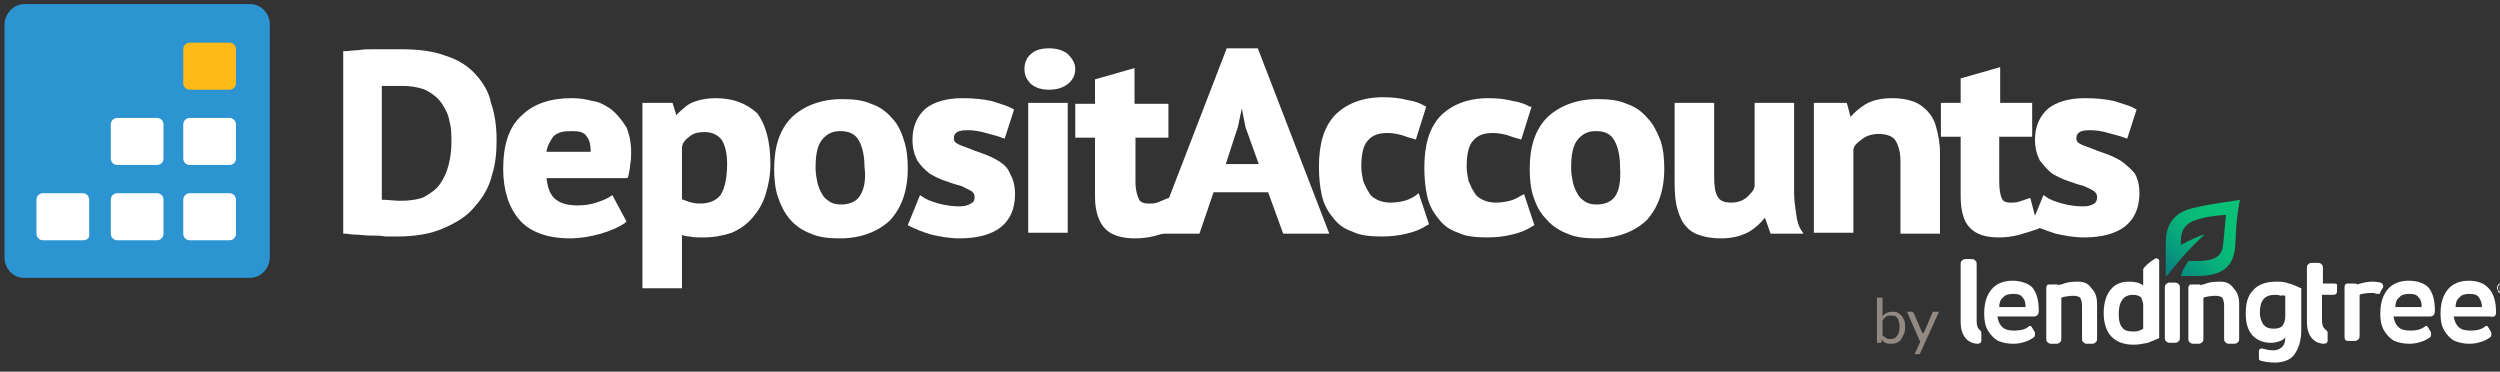
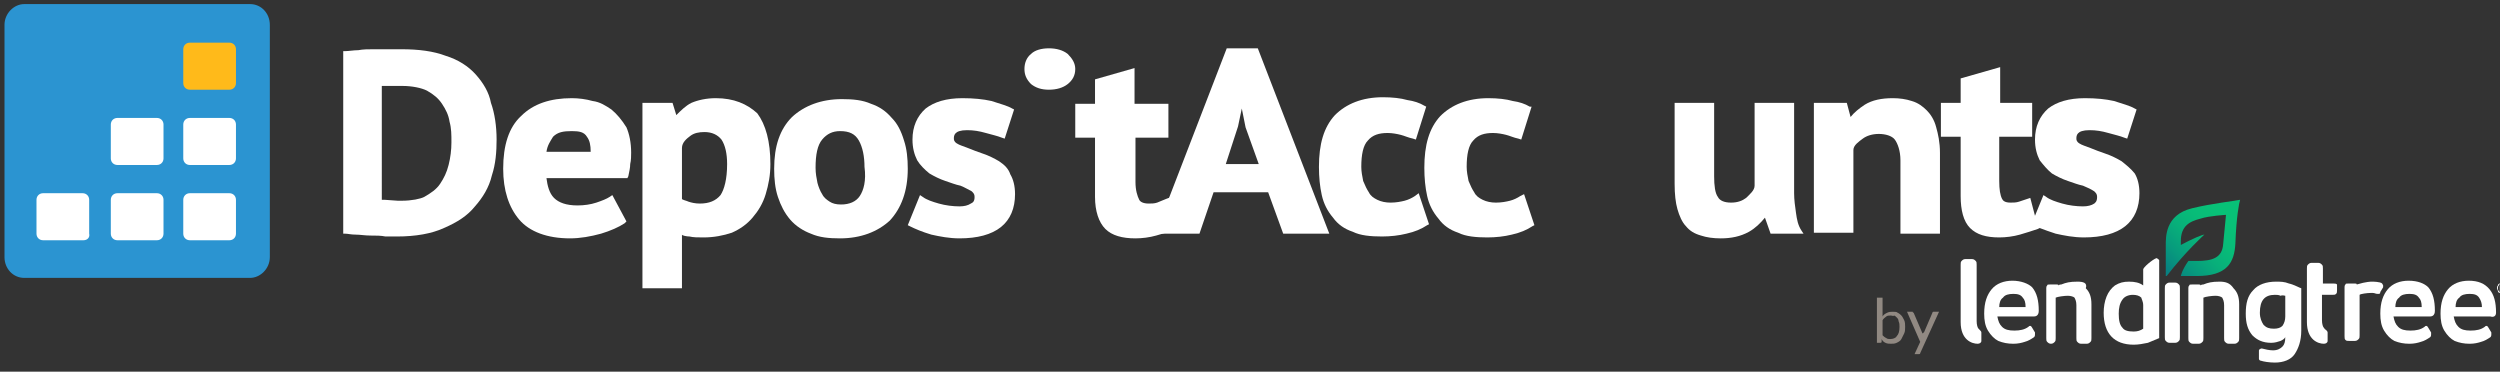
<svg xmlns="http://www.w3.org/2000/svg" id="master-artboard" viewBox="0 0 992.916 147.62" version="1.1" x="0px" y="0px" style="enable-background:new 0 0 336 235.2;" width="992.916px" height="147.62px">
  <rect x="0" y="0" width="992.916" height="147.62" fill="#333333" stroke="none" />
  <rect id="ee-background" x="0" y="0" width="992.916" height="147.62" style="fill: white; fill-opacity: 0; pointer-events: none;" />
  <g transform="matrix(3.737, 0, 0, 3.737, -222.061, -107.125)">
    <g>
      <path class="st0" d="M184.5,49.4c-0.4,0.1-1.9,0.7-2.1,0.8c-0.3,0.1-0.6,0.1-0.9,0.1c-0.6,0-0.9-0.2-1-0.4c-0.2-0.4-0.4-1-0.4-1.9&#10;&#09;&#09;v-4.7h3.5v-3.6H180v-3.8l-4.2,1.2v2.6h-2.1v3.6h2.1v6.3c0,1.5,0.4,2.7,1.1,3.4c0.7,0.7,1.8,1,3.2,1c0.7,0,1.5-0.1,2.2-0.3&#10;&#09;&#09;c0.7-0.2,1.4-0.4,1.9-0.6l0.2-0.1l0.7-3.9L184.5,49.4z" style="fill: rgb(255, 255, 255);" />
      <g>
        <path class="st0" d="M209.8,49.5c-0.3,0.2-0.7,0.4-1.1,0.5c-0.4,0.1-0.9,0.2-1.5,0.2c-0.5,0-1-0.1-1.4-0.3&#10;&#09;&#09;&#09;c-0.4-0.2-0.7-0.4-0.9-0.8c-0.2-0.3-0.4-0.7-0.6-1.2c-0.1-0.5-0.2-1-0.2-1.5c0-1.3,0.2-2.3,0.7-2.8c0.5-0.6,1.2-0.8,2.1-0.8&#10;&#09;&#09;&#09;c0.5,0,1,0.1,1.4,0.2c0.4,0.1,0.8,0.3,1.3,0.4l0.3,0.1l1.1-3.5l-0.2-0.1c-0.5-0.3-1.1-0.5-1.8-0.6c-0.7-0.2-1.6-0.3-2.6-0.3&#10;&#09;&#09;&#09;c-2.2,0-3.9,0.7-5.1,1.9c-1.2,1.3-1.7,3.1-1.7,5.5c0,1.1,0.1,2.1,0.3,3c0.2,0.9,0.6,1.7,1.2,2.4c0.5,0.7,1.2,1.2,2.1,1.5&#10;&#09;&#09;&#09;c0.8,0.4,1.9,0.5,3.1,0.5c0.9,0,1.8-0.1,2.6-0.3c0.9-0.2,1.6-0.5,2.2-0.9l0.2-0.1l-1.1-3.3L209.8,49.5z" style="fill: rgb(255, 255, 255);" />
        <path class="st0" d="M221,49.5c-0.3,0.2-0.7,0.4-1.1,0.5c-0.4,0.1-0.9,0.2-1.5,0.2c-0.5,0-1-0.1-1.4-0.3c-0.4-0.2-0.7-0.4-0.9-0.8&#10;&#09;&#09;&#09;c-0.2-0.3-0.4-0.7-0.6-1.2c-0.1-0.5-0.2-1-0.2-1.5c0-1.3,0.2-2.3,0.7-2.8c0.5-0.6,1.2-0.8,2.1-0.8c0.5,0,1,0.1,1.4,0.2&#10;&#09;&#09;&#09;c0.4,0.1,0.8,0.3,1.3,0.4l0.3,0.1l1.1-3.5L222,40c-0.5-0.3-1.1-0.5-1.8-0.6c-0.7-0.2-1.6-0.3-2.6-0.3c-2.2,0-3.9,0.7-5.1,1.9&#10;&#09;&#09;&#09;c-1.2,1.3-1.7,3.1-1.7,5.5c0,1.1,0.1,2.1,0.3,3c0.2,0.9,0.6,1.7,1.2,2.4c0.5,0.7,1.2,1.2,2.1,1.5c0.8,0.4,1.9,0.5,3.1,0.5&#10;&#09;&#09;&#09;c0.9,0,1.8-0.1,2.6-0.3c0.9-0.2,1.6-0.5,2.2-0.9l0.2-0.1l-1.1-3.3L221,49.5z" style="fill: rgb(255, 255, 255);" />
-         <path class="st0" d="M231.1,49.5c-0.4,0.6-1.1,0.9-2,0.9c-0.5,0-0.9-0.1-1.2-0.3c-0.3-0.2-0.6-0.4-0.8-0.8&#10;&#09;&#09;&#09;c-0.2-0.3-0.4-0.8-0.5-1.2c-0.1-0.5-0.2-1-0.2-1.6c0-1.4,0.2-2.4,0.7-3c0.5-0.6,1.1-0.9,1.9-0.9c1,0,1.6,0.3,2,1&#10;&#09;&#09;&#09;c0.4,0.7,0.6,1.7,0.6,2.8C231.7,47.9,231.5,48.9,231.1,49.5 M234.5,41.2c-0.6-0.7-1.3-1.2-2.2-1.5c-0.9-0.4-1.9-0.5-3.1-0.5&#10;&#09;&#09;&#09;c-2.2,0-4,0.7-5.3,1.9c-1.3,1.3-1.9,3.1-1.9,5.5c0,1.1,0.1,2.1,0.4,3c0.3,0.9,0.7,1.7,1.4,2.4c0.6,0.7,1.4,1.2,2.2,1.5&#10;&#09;&#09;&#09;c0.9,0.4,1.9,0.5,3.1,0.5c2.2,0,4-0.7,5.3-1.9c1.2-1.3,1.9-3.1,1.9-5.5c0-1.1-0.1-2.1-0.4-3C235.5,42.6,235.1,41.8,234.5,41.2" style="fill: rgb(255, 255, 255);" />
        <path class="st0" d="M250.3,51.3c-0.1-0.7-0.2-1.4-0.2-2.1v-9.6h-4.2v8.8c0,0.5-0.5,0.9-0.9,1.3c-0.4,0.3-0.9,0.5-1.6,0.5&#10;&#09;&#09;&#09;c-0.7,0-1.2-0.2-1.4-0.6c-0.3-0.4-0.4-1.2-0.4-2.2v-7.8h-4.2v8.6c0,1.1,0.1,2,0.3,2.7c0.2,0.7,0.5,1.4,0.9,1.8&#10;&#09;&#09;&#09;c0.4,0.5,0.9,0.8,1.6,1c0.6,0.2,1.3,0.3,2.1,0.3c1.1,0,2.1-0.2,3-0.7c0.7-0.4,1.2-0.9,1.7-1.5l0.6,1.7h3.5l-0.2-0.3&#10;&#09;&#09;&#09;C250.5,52.6,250.4,52,250.3,51.3" style="fill: rgb(255, 255, 255);" />
        <path class="st0" d="M264.2,40.4c-0.4-0.4-0.9-0.8-1.6-1c-0.6-0.2-1.3-0.3-2-0.3c-1.2,0-2.2,0.2-3,0.7c-0.6,0.4-1.1,0.8-1.5,1.3&#10;&#09;&#09;&#09;l-0.4-1.5h-3.5v13.8h4.2v-8.8c0-0.5,0.6-0.9,1-1.2c0.4-0.3,1-0.5,1.7-0.5c0.7,0,1.4,0.2,1.7,0.6c0.3,0.4,0.6,1.2,0.6,2.2v7.8h4.2&#10;&#09;&#09;&#09;v-8.6c0-1.1-0.2-2-0.4-2.7C265,41.4,264.6,40.8,264.2,40.4" style="fill: rgb(255, 255, 255);" />
        <path class="st0" d="M284.9,45.8c-0.5-0.3-1.1-0.6-1.7-0.8c-0.6-0.2-1.1-0.4-1.6-0.6c-0.5-0.2-0.9-0.3-1.2-0.5&#10;&#09;&#09;&#09;c-0.3-0.2-0.3-0.4-0.3-0.5c0-0.3,0-0.9,1.4-0.9c0.7,0,1.3,0.1,2,0.3c0.7,0.2,1.2,0.3,1.7,0.5l0.3,0.1l1-3.1l-0.2-0.1&#10;&#09;&#09;&#09;c-0.5-0.3-1.3-0.5-2.2-0.8c-0.9-0.2-1.9-0.3-3.1-0.3c-1.7,0-3,0.4-3.9,1.1c-0.9,0.8-1.4,1.9-1.4,3.3c0,0.9,0.2,1.6,0.5,2.2&#10;&#09;&#09;&#09;c0.4,0.5,0.8,1,1.3,1.4c0.5,0.3,1.1,0.6,1.7,0.8c0.6,0.2,1.1,0.4,1.6,0.5c0.5,0.2,0.9,0.4,1.2,0.6c0.2,0.2,0.3,0.3,0.3,0.6&#10;&#09;&#09;&#09;c0,0.5-0.2,0.6-0.3,0.7c-0.3,0.2-0.7,0.3-1.2,0.3c-0.7,0-1.5-0.1-2.2-0.3c-0.7-0.2-1.3-0.4-1.7-0.7l-0.3-0.2l-0.9,2.2l-0.5-1.9&#10;&#09;&#09;&#09;l-0.3,0.1c-0.3,0.1-0.6,0.2-0.9,0.3c-0.3,0.1-0.6,0.1-0.9,0.1c-0.6,0-0.8-0.2-0.9-0.4c-0.2-0.4-0.3-1-0.3-1.9v-4.7h3.5v-3.6H272&#10;&#09;&#09;&#09;v-3.8l-4.2,1.2v2.6h-2.1v3.6h2.1v6.3c0,1.5,0.3,2.7,1,3.4c0.7,0.7,1.7,1,3.1,1c0.7,0,1.5-0.1,2.2-0.3c0.7-0.2,1.3-0.4,1.9-0.6&#10;&#09;&#09;&#09;l0.2-0.1l0,0c0.5,0.2,1.1,0.4,1.7,0.6c0.9,0.2,1.9,0.4,3,0.4c1.9,0,3.4-0.4,4.4-1.2c1-0.8,1.5-2,1.5-3.5c0-0.9-0.2-1.6-0.5-2.1&#10;&#09;&#09;&#09;C285.9,46.6,285.4,46.2,284.9,45.8" style="fill: rgb(255, 255, 255);" />
        <path class="st1" d="M86,58.2h-24c-1.2,0-2.1-1-2.1-2.2V31.3c0-1.2,1-2.2,2.1-2.2h24c1.2,0,2.1,1,2.1,2.2V56&#10;&#09;&#09;&#09;C88.1,57.2,87.1,58.2,86,58.2" style="fill: rgb(43, 148, 209);" />
        <path class="st0" d="M76.1,46.2h-4.2c-0.4,0-0.7-0.3-0.7-0.7v-3.6c0-0.4,0.3-0.7,0.7-0.7h4.2c0.4,0,0.7,0.3,0.7,0.7v3.6&#10;&#09;&#09;&#09;C76.8,45.9,76.5,46.2,76.1,46.2" style="fill: rgb(255, 255, 255);" />
        <path class="st0" d="M83.8,46.2h-4.2c-0.4,0-0.7-0.3-0.7-0.7v-3.6c0-0.4,0.3-0.7,0.7-0.7h4.2c0.4,0,0.7,0.3,0.7,0.7v3.6&#10;&#09;&#09;&#09;C84.5,45.9,84.2,46.2,83.8,46.2" style="fill: rgb(255, 255, 255);" />
        <path class="st2" d="M83.8,38.2h-4.2c-0.4,0-0.7-0.3-0.7-0.7v-3.6c0-0.4,0.3-0.7,0.7-0.7h4.2c0.4,0,0.7,0.3,0.7,0.7v3.6&#10;&#09;&#09;&#09;C84.5,37.9,84.2,38.2,83.8,38.2" style="fill: rgb(255, 186, 26);" />
        <path class="st0" d="M76.1,54.2h-4.2c-0.4,0-0.7-0.3-0.7-0.7v-3.6c0-0.4,0.3-0.7,0.7-0.7h4.2c0.4,0,0.7,0.3,0.7,0.7v3.6&#10;&#09;&#09;&#09;C76.8,53.9,76.5,54.2,76.1,54.2" style="fill: rgb(255, 255, 255);" />
        <path class="st0" d="M68.3,54.2H64c-0.4,0-0.7-0.3-0.7-0.7v-3.6c0-0.4,0.3-0.7,0.7-0.7h4.2c0.4,0,0.7,0.3,0.7,0.7v3.6&#10;&#09;&#09;&#09;C69,53.9,68.7,54.2,68.3,54.2" style="fill: rgb(255, 255, 255);" />
        <path class="st0" d="M83.8,54.2h-4.2c-0.4,0-0.7-0.3-0.7-0.7v-3.6c0-0.4,0.3-0.7,0.7-0.7h4.2c0.4,0,0.7,0.3,0.7,0.7v3.6&#10;&#09;&#09;&#09;C84.5,53.9,84.2,54.2,83.8,54.2" style="fill: rgb(255, 255, 255);" />
        <path class="st0" d="M191.4,40.2l0.4,2l1.4,3.9h-3.5l1.3-4L191.4,40.2z M189.8,33.8l-7.6,19.7h4.7l1.5-4.4h5.8l1.6,4.4h4.9&#10;&#09;&#09;&#09;l-7.6-19.7H189.8z" style="fill: rgb(255, 255, 255);" />
      </g>
-       <path d="M 168.7 39.6 H 172.9 V 53.4 H 168.7 V 39.6 Z" class="st0" style="fill: rgb(255, 255, 255);" />
      <g>
        <path class="st0" d="M102.1,50c-0.1,0-0.2,0-0.4,0l-1.4-0.1c0,0-0.3,0-0.3,0V37.8c0.7,0,0.6,0,0.8,0c0.4,0,0.9,0,1.4,0&#10;&#09;&#09;&#09;c1,0,2,0.2,2.6,0.5c0.7,0.4,1.2,0.8,1.6,1.4c0.4,0.6,0.7,1.2,0.8,1.9c0.2,0.7,0.2,1.4,0.2,2.2c0,0.8-0.1,1.6-0.3,2.4&#10;&#09;&#09;&#09;c-0.2,0.8-0.5,1.4-0.9,2c-0.4,0.6-1,1-1.7,1.4C104.1,49.8,103.2,50,102.1,50 M110,36.6c-0.8-0.9-1.9-1.6-3.2-2&#10;&#09;&#09;&#09;c-1.3-0.5-2.9-0.7-4.7-0.7c-0.4,0-0.9,0-1.4,0c-0.5,0-1,0-1.6,0c-0.5,0-1.1,0-1.6,0.1c-0.5,0-1,0.1-1.4,0.1l-0.2,0v19.4l0.2,0&#10;&#09;&#09;&#09;c0.3,0,0.6,0.1,1.1,0.1c0.5,0,1,0.1,1.6,0.1c0.6,0,1.1,0,1.6,0.1c0.5,0,0.9,0,1.2,0c2,0,3.7-0.3,5-0.9c1.4-0.6,2.5-1.3,3.3-2.3&#10;&#09;&#09;&#09;c0.8-0.9,1.5-2,1.8-3.3c0.4-1.2,0.5-2.5,0.5-3.8c0-1.4-0.2-2.8-0.6-3.9C111.4,38.5,110.8,37.5,110,36.6" style="fill: rgb(255, 255, 255);" />
        <path class="st0" d="M120.2,42.6c0.8,0,1.3,0.1,1.6,0.6c0.3,0.4,0.4,0.9,0.4,1.6h-4.7c0.1-0.7,0.4-1.1,0.7-1.6&#10;&#09;&#09;&#09;C118.7,42.7,119.3,42.6,120.2,42.6 M124.4,40.3c-0.6-0.4-1.2-0.8-2-0.9c-0.7-0.2-1.5-0.3-2.2-0.3c-2.3,0-4.1,0.6-5.4,1.9&#10;&#09;&#09;&#09;c-1.3,1.2-1.9,3.1-1.9,5.6c0,2.3,0.6,4.1,1.7,5.4c1.1,1.3,3,2,5.4,2c1.1,0,2.2-0.2,3.3-0.5c1-0.3,1.9-0.7,2.5-1.1l0.2-0.2&#10;&#09;&#09;&#09;l-1.5-2.8l-0.3,0.2c-0.3,0.2-0.8,0.4-1.4,0.6c-0.6,0.2-1.3,0.3-2,0.3c-1.2,0-2-0.3-2.5-0.8c-0.5-0.5-0.7-1.3-0.8-2.1h8.6l0.1-0.2&#10;&#09;&#09;&#09;c0.1-0.5,0.2-0.9,0.2-1.3c0.1-0.4,0.1-0.9,0.1-1.2c0-1.1-0.2-2-0.5-2.7C125.5,41.4,125,40.8,124.4,40.3" style="fill: rgb(255, 255, 255);" />
        <path class="st0" d="M136.7,46.1c0,1.6-0.3,2.7-0.7,3.3c-0.5,0.6-1.2,0.9-2.2,0.9c-0.5,0-0.9-0.1-1.2-0.2&#10;&#09;&#09;&#09;c-0.2-0.1-0.7-0.2-0.7-0.3v-5.4c0-0.6,0.5-1,0.9-1.3c0.4-0.3,0.9-0.4,1.5-0.4c0.8,0,1.4,0.3,1.8,0.8&#10;&#09;&#09;&#09;C136.5,44.1,136.7,45,136.7,46.1 M135.5,39.1c-1,0-1.9,0.2-2.6,0.5c-0.6,0.3-1.1,0.8-1.6,1.3l-0.4-1.3h-3.2v19.7h4.2v-5.7&#10;&#09;&#09;&#09;c0,0.1,0.5,0.2,0.8,0.2c0.4,0.1,0.9,0.1,1.5,0.1c1.1,0,2.1-0.2,3-0.5c0.9-0.4,1.6-0.9,2.2-1.6c0.6-0.7,1.1-1.5,1.4-2.5&#10;&#09;&#09;&#09;c0.3-1,0.5-2,0.5-3.2c0-2.4-0.5-4.2-1.4-5.4C138.8,39.7,137.4,39.1,135.5,39.1" style="fill: rgb(255, 255, 255);" />
        <path class="st0" d="M150.8,49.5c-0.4,0.6-1.1,0.9-2,0.9c-0.5,0-0.9-0.1-1.2-0.3c-0.3-0.2-0.6-0.4-0.8-0.8&#10;&#09;&#09;&#09;c-0.2-0.3-0.4-0.8-0.5-1.2c-0.1-0.5-0.2-1-0.2-1.6c0-1.4,0.2-2.4,0.7-3c0.5-0.6,1.1-0.9,1.9-0.9c1,0,1.6,0.3,2,1&#10;&#09;&#09;&#09;c0.4,0.7,0.6,1.7,0.6,2.8C151.5,47.9,151.2,48.9,150.8,49.5 M154.2,41.2c-0.6-0.7-1.3-1.2-2.2-1.5c-0.9-0.4-1.9-0.5-3.1-0.5&#10;&#09;&#09;&#09;c-2.2,0-4,0.7-5.3,1.9c-1.3,1.3-1.9,3.1-1.9,5.5c0,1.1,0.1,2.1,0.4,3c0.3,0.9,0.7,1.7,1.3,2.4c0.6,0.7,1.4,1.2,2.2,1.5&#10;&#09;&#09;&#09;c0.9,0.4,1.9,0.5,3.1,0.5c2.2,0,4-0.7,5.3-1.9c1.2-1.3,1.9-3.1,1.9-5.5c0-1.1-0.1-2.1-0.4-3C155.2,42.6,154.8,41.8,154.2,41.2" style="fill: rgb(255, 255, 255);" />
        <path class="st0" d="M165.6,45.8c-0.5-0.3-1.1-0.6-1.7-0.8c-0.6-0.2-1.1-0.4-1.6-0.6c-0.5-0.2-0.9-0.3-1.2-0.5&#10;&#09;&#09;&#09;c-0.3-0.2-0.3-0.4-0.3-0.5c0-0.3,0-0.9,1.4-0.9c0.7,0,1.3,0.1,2,0.3c0.7,0.2,1.2,0.3,1.7,0.5l0.3,0.1l1-3.1l-0.2-0.1&#10;&#09;&#09;&#09;c-0.5-0.3-1.3-0.5-2.2-0.8c-0.9-0.2-1.9-0.3-3.1-0.3c-1.7,0-3,0.4-3.9,1.1c-0.9,0.8-1.4,1.9-1.4,3.3c0,0.9,0.2,1.6,0.5,2.2&#10;&#09;&#09;&#09;c0.3,0.5,0.8,1,1.3,1.4c0.5,0.3,1.1,0.6,1.7,0.8c0.6,0.2,1.1,0.4,1.6,0.5c0.5,0.2,0.8,0.4,1.2,0.6c0.2,0.2,0.3,0.3,0.3,0.6&#10;&#09;&#09;&#09;c0,0.5-0.2,0.6-0.4,0.7c-0.3,0.2-0.7,0.3-1.2,0.3c-0.7,0-1.5-0.1-2.2-0.3c-0.7-0.2-1.3-0.4-1.7-0.7l-0.3-0.2l-1.3,3.2l0.2,0.1&#10;&#09;&#09;&#09;c0.6,0.3,1.3,0.6,2.3,0.9c0.9,0.2,1.9,0.4,3,0.4c1.9,0,3.4-0.4,4.4-1.2c1-0.8,1.5-2,1.5-3.5c0-0.9-0.2-1.6-0.5-2.1&#10;&#09;&#09;&#09;C166.6,46.6,166.2,46.2,165.6,45.8" style="fill: rgb(255, 255, 255);" />
        <path class="st0" d="M172.9,34.4c-0.5-0.4-1.2-0.6-2-0.6c-0.8,0-1.5,0.2-1.9,0.6c-0.5,0.4-0.7,1-0.7,1.6c0,0.6,0.2,1.1,0.7,1.6&#10;&#09;&#09;&#09;c0.5,0.4,1.1,0.6,1.9,0.6c0.8,0,1.5-0.2,2-0.6c0.5-0.4,0.8-0.9,0.8-1.6C173.7,35.4,173.4,34.9,172.9,34.4" style="fill: rgb(255, 255, 255);" />
      </g>
    </g>
    <g>
      <g>
        <path class="st3" d="M258.9,65.2v-4.9h0.6v2c0.1-0.2,0.3-0.3,0.5-0.4c0.2-0.1,0.4-0.1,0.6-0.1c0.2,0,0.4,0,0.5,0.1&#10;&#09;&#09;&#09;c0.2,0.1,0.3,0.2,0.4,0.3c0.1,0.1,0.2,0.3,0.3,0.5c0.1,0.2,0.1,0.5,0.1,0.7c0,0.2,0,0.5-0.1,0.7c-0.1,0.2-0.2,0.4-0.3,0.6&#10;&#09;&#09;&#09;c-0.1,0.2-0.3,0.3-0.5,0.4c-0.2,0.1-0.4,0.1-0.6,0.1c-0.2,0-0.4,0-0.6-0.1c-0.2-0.1-0.3-0.2-0.4-0.4l0,0.3c0,0.1-0.1,0.1-0.2,0.1&#10;&#09;&#09;&#09;H258.9z M260.4,62.2c-0.2,0-0.4,0-0.5,0.1c-0.1,0.1-0.3,0.2-0.4,0.4v1.6c0.1,0.1,0.2,0.2,0.4,0.3c0.1,0.1,0.3,0.1,0.4,0.1&#10;&#09;&#09;&#09;c0.3,0,0.6-0.1,0.7-0.3c0.2-0.2,0.3-0.5,0.3-1c0-0.2,0-0.4-0.1-0.6c0-0.2-0.1-0.3-0.2-0.4c-0.1-0.1-0.2-0.2-0.3-0.2&#10;&#09;&#09;&#09;C260.7,62.3,260.5,62.2,260.4,62.2z" style="fill: rgb(145, 137, 130);" />
        <path class="st3" d="M263.5,66.2c0,0,0,0.1-0.1,0.1c0,0-0.1,0-0.1,0h-0.4l0.6-1.3l-1.4-3.2h0.5c0.1,0,0.1,0,0.1,0&#10;&#09;&#09;&#09;c0,0,0,0.1,0.1,0.1l0.9,2.1c0,0,0,0.1,0.1,0.1c0,0,0,0.1,0,0.1c0-0.1,0-0.1,0-0.1c0,0,0-0.1,0.1-0.1l0.9-2.1c0,0,0-0.1,0.1-0.1&#10;&#09;&#09;&#09;c0,0,0.1,0,0.1,0h0.5L263.5,66.2z" style="fill: rgb(145, 137, 130);" />
      </g>
    </g>
    <g>
      <g id="LendingTree_1_">
        <g>
          <path class="st0" d="M324.7,61.9c0-1.1-0.2-1.9-0.7-2.5c-0.5-0.6-1.2-0.9-2.2-0.9c-0.9,0-1.7,0.3-2.2,0.9&#10;&#09;&#09;&#09;&#09;c-0.5,0.6-0.8,1.4-0.8,2.6c0,0.7,0.1,1.3,0.4,1.8c0.3,0.5,0.7,0.9,1.1,1.1c0.5,0.2,1,0.3,1.6,0.3c0.5,0,0.9-0.1,1.2-0.2&#10;&#09;&#09;&#09;&#09;c0.4-0.1,0.7-0.3,1-0.5c0.1-0.1,0.1-0.2,0.1-0.3c0-0.1,0-0.1,0-0.2l-0.3-0.5c-0.1-0.2-0.2-0.2-0.2-0.2c-0.1,0-0.1,0-0.2,0.1&#10;&#09;&#09;&#09;&#09;c-0.4,0.3-0.9,0.4-1.5,0.4c-0.6,0-1-0.1-1.3-0.4c-0.3-0.3-0.4-0.6-0.5-1.1h3.9C324.4,62.4,324.7,62.3,324.7,61.9z M320.4,61.3&#10;&#09;&#09;&#09;&#09;c0-0.4,0.1-0.8,0.4-1c0.2-0.3,0.6-0.4,1.1-0.4c0.5,0,0.8,0.1,1,0.4c0.2,0.3,0.3,0.6,0.3,1H320.4z" style="fill: rgb(255, 255, 255);" />
          <path class="st0" d="M315.4,58.5c-0.9,0-1.7,0.3-2.2,0.9c-0.5,0.6-0.8,1.4-0.8,2.6c0,0.7,0.1,1.3,0.4,1.8&#10;&#09;&#09;&#09;&#09;c0.3,0.5,0.7,0.9,1.1,1.1c0.5,0.2,1,0.3,1.6,0.3c0.5,0,0.9-0.1,1.2-0.2c0.4-0.1,0.7-0.3,1-0.5c0.1-0.1,0.1-0.2,0.1-0.3&#10;&#09;&#09;&#09;&#09;c0-0.1,0-0.1,0-0.2l-0.3-0.5c-0.1-0.2-0.2-0.2-0.2-0.2c-0.1,0-0.1,0-0.2,0.1c-0.4,0.3-0.9,0.4-1.5,0.4c-0.6,0-1-0.1-1.3-0.4&#10;&#09;&#09;&#09;&#09;c-0.3-0.3-0.4-0.6-0.5-1.1h3.9c0.2,0,0.5-0.1,0.5-0.6c0-1.1-0.2-1.9-0.7-2.5C317.1,58.8,316.4,58.5,315.4,58.5z M316.8,61.3H314&#10;&#09;&#09;&#09;&#09;c0-0.4,0.1-0.8,0.4-1c0.2-0.3,0.6-0.4,1.1-0.4c0.5,0,0.8,0.1,1,0.4C316.7,60.5,316.8,60.8,316.8,61.3z" style="fill: rgb(255, 255, 255);" />
          <path class="st0" d="M312.7,59.2c0-0.1,0-0.1,0-0.2c0-0.1-0.1-0.1-0.1-0.2c-0.2-0.2-1-0.2-1.1-0.2c-0.1,0-0.6,0-1.6,0.3&#10;&#09;&#09;&#09;&#09;c0-0.1-0.1-0.1-0.2-0.1h-0.7c-0.2,0-0.3,0-0.3,0.1c-0.1,0.1-0.1,0.2-0.1,0.3v5.2c0,0.2,0,0.3,0.1,0.4c0,0,0,0,0,0&#10;&#09;&#09;&#09;&#09;c0.1,0.1,0.2,0.1,0.4,0.1h0.6c0.2,0,0.3-0.1,0.4-0.2c0.1-0.1,0.1-0.2,0.1-0.4v-4.3c0.1-0.1,0.8-0.2,1.2-0.2c0.1,0,0.1,0,0.2,0&#10;&#09;&#09;&#09;&#09;c0.2,0,0.3,0.1,0.5,0.1l0.1,0l0,0c0.1,0,0.2,0,0.2-0.2L312.7,59.2L312.7,59.2z" style="fill: rgb(255, 255, 255);" />
          <path class="st0" d="M307.8,58.9c-0.1-0.1-0.2-0.1-0.4-0.1h-1.1v-1.6c0-0.2,0-0.3-0.1-0.4c-0.1-0.1-0.2-0.2-0.4-0.2h-0.7&#10;&#09;&#09;&#09;&#09;c-0.2,0-0.3,0.1-0.4,0.2c-0.1,0.1-0.1,0.2-0.1,0.4v5.7c0,1.9,1.2,2.3,1.8,2.3c0.2,0,0.4-0.1,0.4-0.3v-0.9c0-0.1-0.1-0.2-0.2-0.3&#10;&#09;&#09;&#09;&#09;c-0.1,0-0.1-0.1-0.2-0.2c-0.1-0.1-0.2-0.4-0.2-0.8v-2.7h1.1c0.2,0,0.3,0,0.4-0.1c0.1-0.1,0.1-0.2,0.1-0.4v-0.3&#10;&#09;&#09;&#09;&#09;C307.8,59.1,307.8,59,307.8,58.9z" style="fill: rgb(255, 255, 255);" />
          <path class="st0" d="M302.7,58.8c-0.5-0.2-0.9-0.2-1.4-0.2c-1,0-1.9,0.3-2.4,0.9c-0.6,0.6-0.8,1.4-0.8,2.5c0,1,0.2,1.7,0.7,2.3&#10;&#09;&#09;&#09;&#09;c0.5,0.5,1.1,0.8,2,0.8c0.4,0,0.7-0.1,1-0.2c0.2-0.1,0.4-0.2,0.5-0.4c0,0.5-0.1,0.8-0.3,1c-0.2,0.2-0.5,0.4-1,0.4&#10;&#09;&#09;&#09;&#09;c-0.4,0-0.8-0.1-1.2-0.2c-0.1,0-0.3,0.1-0.3,0.2l0,0.9c0,0.1,0.1,0.2,0.2,0.2c0.3,0.1,0.9,0.2,1.5,0.2c0.9,0,1.7-0.3,2.1-0.9&#10;&#09;&#09;&#09;&#09;c0.4-0.6,0.7-1.4,0.7-2.5v-4.5C303.9,59.3,303.2,58.9,302.7,58.8z M302.3,60.1v2.2c0,0.4-0.1,0.7-0.3,1c-0.2,0.2-0.5,0.3-0.9,0.3&#10;&#09;&#09;&#09;&#09;c-0.5,0-0.8-0.1-1.1-0.4c-0.2-0.3-0.4-0.7-0.4-1.3c0-1.3,0.5-1.9,1.6-1.9c0.2,0,0.4,0,0.6,0.1C302,60,302.2,60.1,302.3,60.1z" style="fill: rgb(255, 255, 255);" />
          <path class="st0" d="M295.3,58.6c-0.8,0-1.2,0.1-1.7,0.3c-0.1,0-0.2,0-0.3,0.1c0-0.1-0.1-0.1-0.2-0.1h-0.7c-0.2,0-0.3,0-0.3,0.1&#10;&#09;&#09;&#09;&#09;c-0.1,0.1-0.1,0.2-0.1,0.3v5.3c0,0.2,0,0.3,0.1,0.4c0.1,0.1,0.2,0.2,0.4,0.2h0.6c0.2,0,0.3-0.1,0.4-0.2c0.1-0.1,0.1-0.2,0.1-0.4&#10;&#09;&#09;&#09;&#09;v-4.3c0.2-0.1,0.9-0.2,1.3-0.2c0.3,0,0.6,0.1,0.7,0.2c0.1,0.2,0.2,0.4,0.2,0.8v3.5c0,0.2,0,0.3,0.1,0.4c0.1,0.1,0.2,0.2,0.4,0.2&#10;&#09;&#09;&#09;&#09;h0.6c0.2,0,0.3-0.1,0.4-0.2c0.1-0.1,0.1-0.2,0.1-0.4v-3.6c0-0.8-0.2-1.3-0.6-1.7C296.4,58.7,295.9,58.6,295.3,58.6z" style="fill: rgb(255, 255, 255);" />
          <path class="st0" d="M290.6,58.7H290c-0.2,0-0.3,0.1-0.4,0.2c-0.1,0.1-0.1,0.2-0.1,0.4v5.2c0,0.2,0,0.3,0.1,0.4&#10;&#09;&#09;&#09;&#09;c0.1,0.1,0.2,0.2,0.4,0.2h0.6c0.2,0,0.3-0.1,0.4-0.2c0.1-0.1,0.1-0.2,0.1-0.4v-5.2c0-0.2,0-0.3-0.1-0.4&#10;&#09;&#09;&#09;&#09;C290.9,58.8,290.8,58.7,290.6,58.7z" style="fill: rgb(255, 255, 255);" />
          <path class="st0" d="M288.6,56.1c-0.5,0.2-1.4,1-1.4,1.2V59c-0.4-0.3-0.9-0.4-1.5-0.4c-0.6,0-1,0.1-1.5,0.4&#10;&#09;&#09;&#09;&#09;c-0.4,0.3-0.7,0.7-0.9,1.2c-0.2,0.5-0.3,1.1-0.3,1.7c0,2.2,1.1,3.4,3.2,3.4c0.5,0,1-0.1,1.5-0.2c0.5-0.2,1.2-0.5,1.2-0.5v-8.2&#10;&#09;&#09;&#09;&#09;c0,0,0-0.1,0-0.1C288.7,56.1,288.6,56.1,288.6,56.1z M287.2,61.1v2.5c-0.3,0.2-0.6,0.3-1,0.3c-0.6,0-1-0.1-1.2-0.4&#10;&#09;&#09;&#09;&#09;c-0.3-0.3-0.4-0.8-0.4-1.5c0-0.6,0.1-1.1,0.4-1.5c0.2-0.3,0.6-0.5,1.1-0.5c0.4,0,0.7,0.1,0.9,0.3C287,60.4,287.2,60.7,287.2,61.1&#10;&#09;&#09;&#09;&#09;z" style="fill: rgb(255, 255, 255);" />
-           <path class="st0" d="M280.2,58.6c-0.8,0-1.2,0.1-1.7,0.3l0,0c-0.1,0-0.2,0-0.3,0.1c0-0.1-0.1-0.1-0.2-0.1h-0.7&#10;&#09;&#09;&#09;&#09;c-0.2,0-0.3,0-0.3,0.1c-0.1,0.1-0.1,0.2-0.1,0.3v5.3c0,0.2,0,0.3,0.1,0.4c0.1,0.1,0.2,0.2,0.4,0.2h0.6c0.2,0,0.3-0.1,0.4-0.2&#10;&#09;&#09;&#09;&#09;c0.1-0.1,0.1-0.2,0.1-0.4v-4.3c0.2-0.1,0.9-0.2,1.3-0.2c0.3,0,0.6,0.1,0.7,0.2c0.1,0.2,0.2,0.4,0.2,0.8v3.5c0,0.2,0,0.3,0.1,0.4&#10;&#09;&#09;&#09;&#09;c0.1,0.1,0.2,0.2,0.4,0.2h0.6c0.2,0,0.3-0.1,0.4-0.2c0.1-0.1,0.1-0.2,0.1-0.4v-3.6c0-0.8-0.2-1.3-0.6-1.7&#10;&#09;&#09;&#09;&#09;C281.3,58.7,280.8,58.6,280.2,58.6z" style="fill: rgb(255, 255, 255);" />
+           <path class="st0" d="M280.2,58.6c-0.8,0-1.2,0.1-1.7,0.3l0,0c-0.1,0-0.2,0-0.3,0.1c0-0.1-0.1-0.1-0.2-0.1h-0.7&#10;&#09;&#09;&#09;&#09;c-0.2,0-0.3,0-0.3,0.1c-0.1,0.1-0.1,0.2-0.1,0.3v5.3c0,0.2,0,0.3,0.1,0.4c0.1,0.1,0.2,0.2,0.4,0.2c0.2,0,0.3-0.1,0.4-0.2&#10;&#09;&#09;&#09;&#09;c0.1-0.1,0.1-0.2,0.1-0.4v-4.3c0.2-0.1,0.9-0.2,1.3-0.2c0.3,0,0.6,0.1,0.7,0.2c0.1,0.2,0.2,0.4,0.2,0.8v3.5c0,0.2,0,0.3,0.1,0.4&#10;&#09;&#09;&#09;&#09;c0.1,0.1,0.2,0.2,0.4,0.2h0.6c0.2,0,0.3-0.1,0.4-0.2c0.1-0.1,0.1-0.2,0.1-0.4v-3.6c0-0.8-0.2-1.3-0.6-1.7&#10;&#09;&#09;&#09;&#09;C281.3,58.7,280.8,58.6,280.2,58.6z" style="fill: rgb(255, 255, 255);" />
          <path class="st0" d="M273.3,58.5c-0.9,0-1.7,0.3-2.2,0.9c-0.5,0.6-0.8,1.4-0.8,2.6c0,0.7,0.1,1.3,0.4,1.8&#10;&#09;&#09;&#09;&#09;c0.3,0.5,0.7,0.9,1.1,1.1c0.5,0.2,1,0.3,1.6,0.3c0.5,0,0.9-0.1,1.2-0.2c0.4-0.1,0.7-0.3,1-0.5c0.1-0.1,0.1-0.2,0.1-0.3&#10;&#09;&#09;&#09;&#09;c0-0.1,0-0.1,0-0.2l-0.3-0.5c-0.1-0.2-0.2-0.2-0.2-0.2c-0.1,0-0.1,0-0.2,0.1c-0.4,0.3-0.9,0.4-1.5,0.4c-0.6,0-1-0.1-1.3-0.4&#10;&#09;&#09;&#09;&#09;c-0.3-0.3-0.4-0.6-0.5-1.1h3.9c0.2,0,0.5-0.1,0.5-0.6c0-1.1-0.2-1.9-0.7-2.5C275,58.8,274.2,58.5,273.3,58.5z M274.7,61.3h-2.8&#10;&#09;&#09;&#09;&#09;c0-0.4,0.1-0.8,0.4-1c0.2-0.3,0.6-0.4,1.1-0.4c0.5,0,0.8,0.1,1,0.4C274.6,60.5,274.7,60.8,274.7,61.3z" style="fill: rgb(255, 255, 255);" />
          <path class="st0" d="M269.7,63.6c-0.1-0.1-0.2-0.4-0.2-0.8v-6c0-0.2,0-0.3-0.1-0.4c-0.1-0.1-0.2-0.2-0.4-0.2h-0.7&#10;&#09;&#09;&#09;&#09;c-0.2,0-0.3,0.1-0.4,0.2c-0.1,0.1-0.1,0.2-0.1,0.4v6.1c0,1.9,1.2,2.3,1.8,2.3c0.2,0,0.4-0.1,0.4-0.3v-0.9c0-0.1-0.1-0.2-0.2-0.3&#10;&#09;&#09;&#09;&#09;C269.8,63.7,269.8,63.7,269.7,63.6z" style="fill: rgb(255, 255, 255);" />
        </g>
      </g>
      <g id="Leaf_1_">
        <linearGradient id="SVGID_1_" gradientUnits="userSpaceOnUse" x1="289.596" y1="58.019" x2="297.617" y2="49.998">
          <stop offset="5.000000e-02" style="stop-color:#078181" />
          <stop offset="0.213" style="stop-color:#07997D" />
          <stop offset="0.41" style="stop-color:#08AF7A" />
          <stop offset="0.599" style="stop-color:#08BC78" />
          <stop offset="0.77" style="stop-color:#08C177" />
        </linearGradient>
        <path class="st4" d="M297.5,49.9c-0.4,0.1-3.1,0.4-5.1,0.9c-2.9,0.7-2.8,3.1-2.8,4c0,0.3,0,0.7,0,1.1c0,0,0,2,0,2.1c0,0,0,0,0.1,0&#10;&#09;&#09;&#09;c2-2.6,4-4.4,4-4.4s0,0,0,0c-0.2,0-1.2,0.4-2.5,1.1c0-0.2,0-0.4,0-0.4c0-1.6,0.9-2.1,2.1-2.4c0.9-0.3,2.7-0.4,2.7-0.4&#10;&#09;&#09;&#09;s-0.1,1-0.3,3.1c-0.1,1.5-1.2,1.8-2.8,1.8c-0.2,0-0.4,0-0.9,0c-0.7,1-0.8,1.6-0.8,1.6s1.4,0,1.7,0c3.2,0,4-1.4,4.1-3.5&#10;&#09;&#09;&#09;C297.1,51.7,297.4,50.2,297.5,49.9C297.5,49.9,297.5,49.9,297.5,49.9z" style="fill: url('#SVGID_1_');" />
      </g>
      <g>
        <path class="st0" d="M326,59c-0.1-0.1-0.1-0.2-0.2-0.2c-0.1-0.1-0.2-0.1-0.3-0.1s-0.2,0-0.3,0.1c-0.1,0.1-0.2,0.1-0.2,0.2&#10;&#09;&#09;&#09;c-0.1,0.1-0.1,0.2-0.1,0.3c0,0.1,0,0.2,0.1,0.3c0.1,0.1,0.1,0.2,0.2,0.2c0.1,0.1,0.2,0.1,0.3,0.1c0.1,0,0.2,0,0.3-0.1&#10;&#09;&#09;&#09;c0.1-0.1,0.2-0.1,0.2-0.2c0.1-0.1,0.1-0.2,0.1-0.3C326.1,59.2,326,59.1,326,59z M325.9,59.6c0,0.1-0.1,0.2-0.2,0.2&#10;&#09;&#09;&#09;c-0.1,0-0.2,0.1-0.3,0.1c-0.1,0-0.2,0-0.3-0.1c-0.1,0-0.2-0.1-0.2-0.2c0-0.1-0.1-0.2-0.1-0.3c0-0.1,0-0.2,0.1-0.3&#10;&#09;&#09;&#09;c0-0.1,0.1-0.2,0.2-0.2c0.1,0,0.2-0.1,0.3-0.1c0.1,0,0.2,0,0.3,0.1c0.1,0,0.2,0.1,0.2,0.2c0,0.1,0.1,0.2,0.1,0.3&#10;&#09;&#09;&#09;C325.9,59.4,325.9,59.5,325.9,59.6z" style="fill: rgb(255, 255, 255);" />
        <path class="st0" d="M325.6,59.4C325.6,59.4,325.6,59.4,325.6,59.4C325.5,59.4,325.5,59.4,325.6,59.4c0-0.1,0-0.1,0-0.1&#10;&#09;&#09;&#09;c0,0,0-0.1,0-0.1c0,0,0-0.1,0-0.1c0,0,0-0.1-0.1-0.1c0,0-0.1,0-0.1,0c0,0-0.1,0-0.2,0h-0.1v0.7h0.1v-0.3h0c0,0,0.1,0,0.1,0&#10;&#09;&#09;&#09;c0,0,0.1,0.1,0.1,0.1l0.1,0.1h0.2L325.6,59.4C325.6,59.5,325.6,59.5,325.6,59.4z M325.5,59.3c0,0-0.1,0-0.1,0h-0.1v-0.2h0.1&#10;&#09;&#09;&#09;c0.1,0,0.1,0,0.1,0c0,0,0,0,0,0C325.5,59.2,325.5,59.2,325.5,59.3C325.5,59.2,325.5,59.2,325.5,59.3&#10;&#09;&#09;&#09;C325.5,59.3,325.5,59.3,325.5,59.3z" style="fill: rgb(255, 255, 255);" />
      </g>
    </g>
  </g>
</svg>